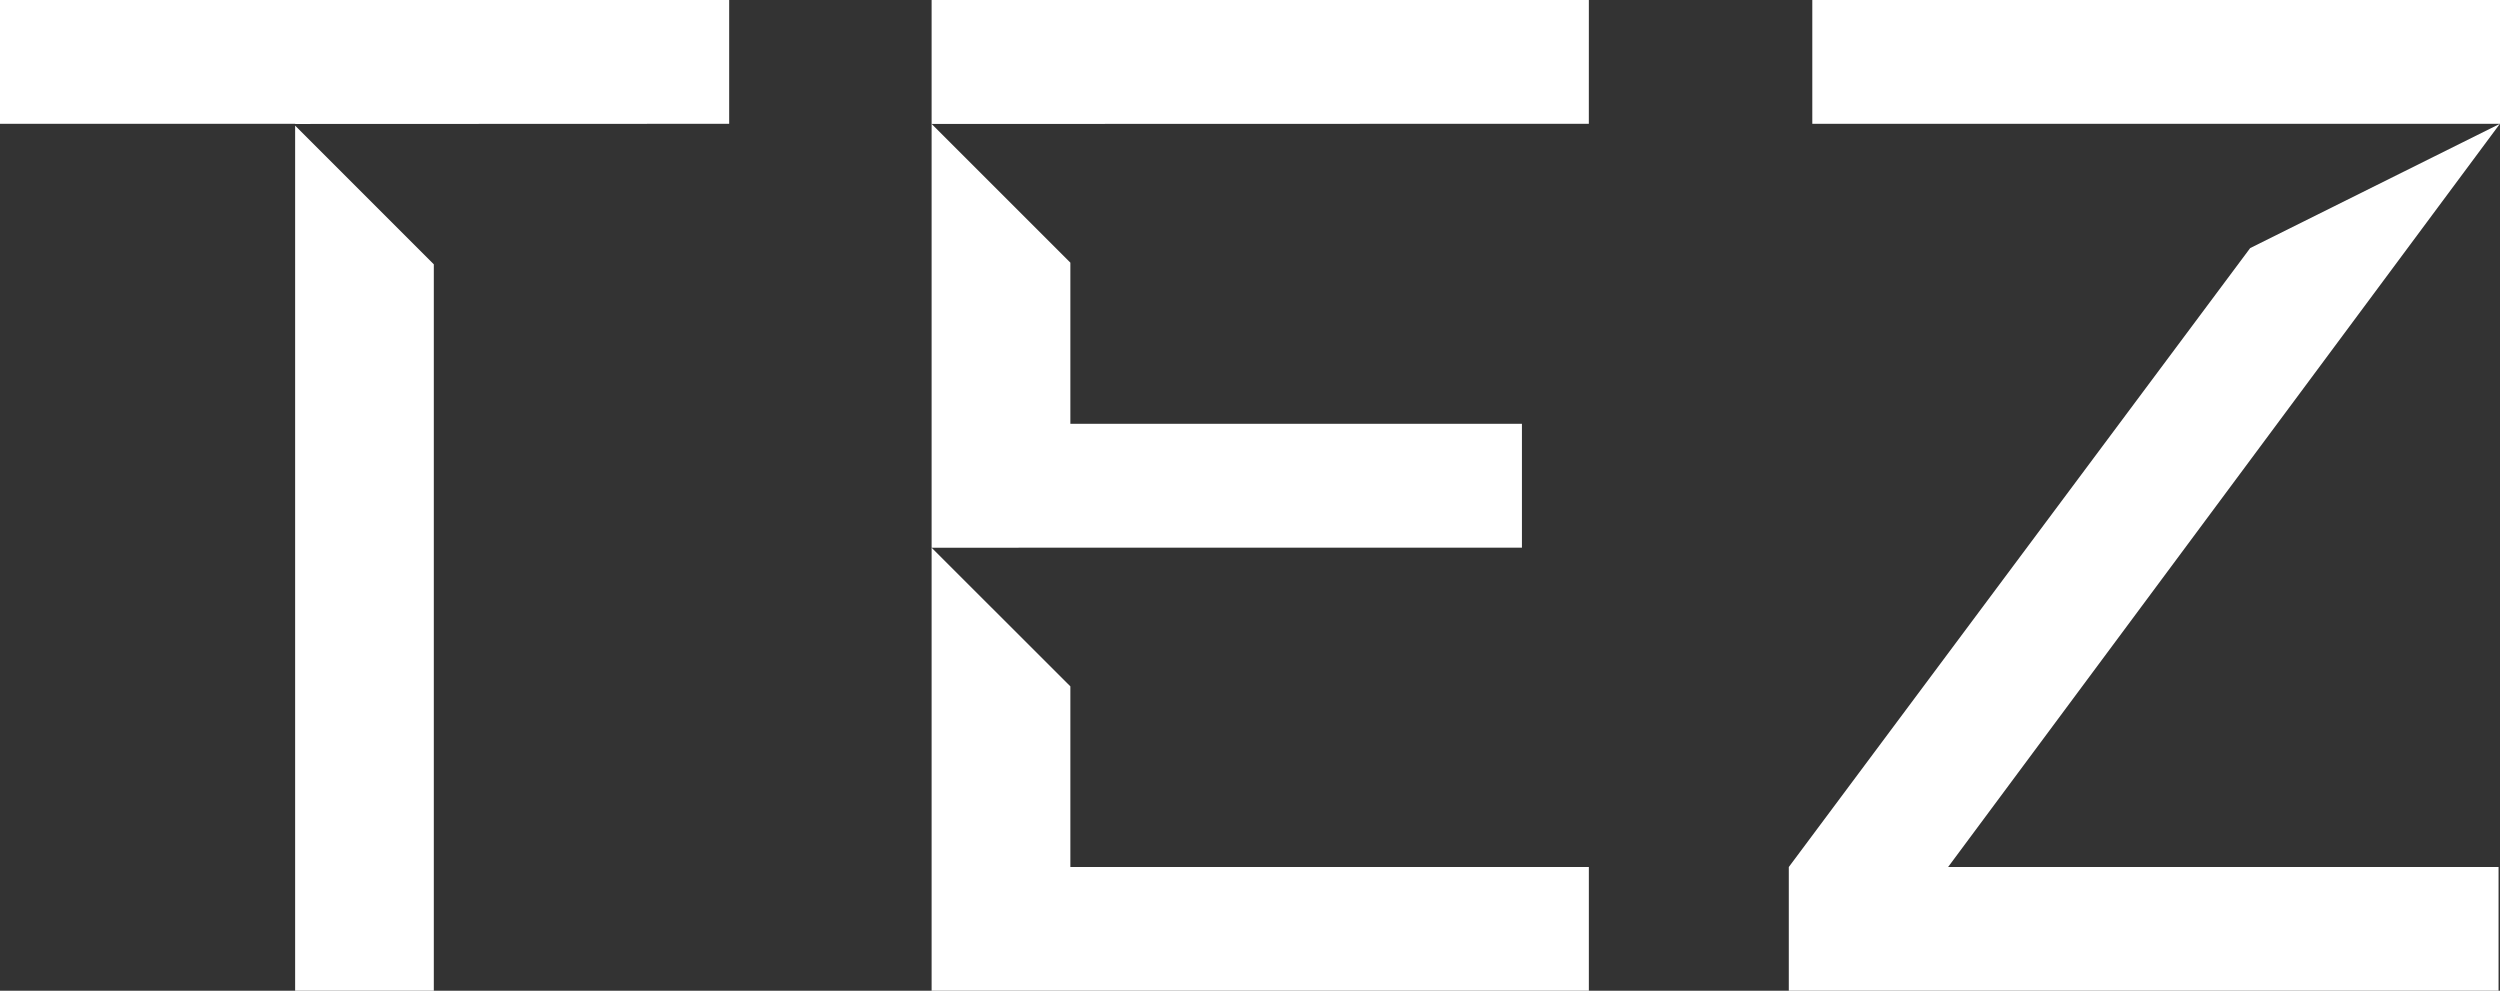
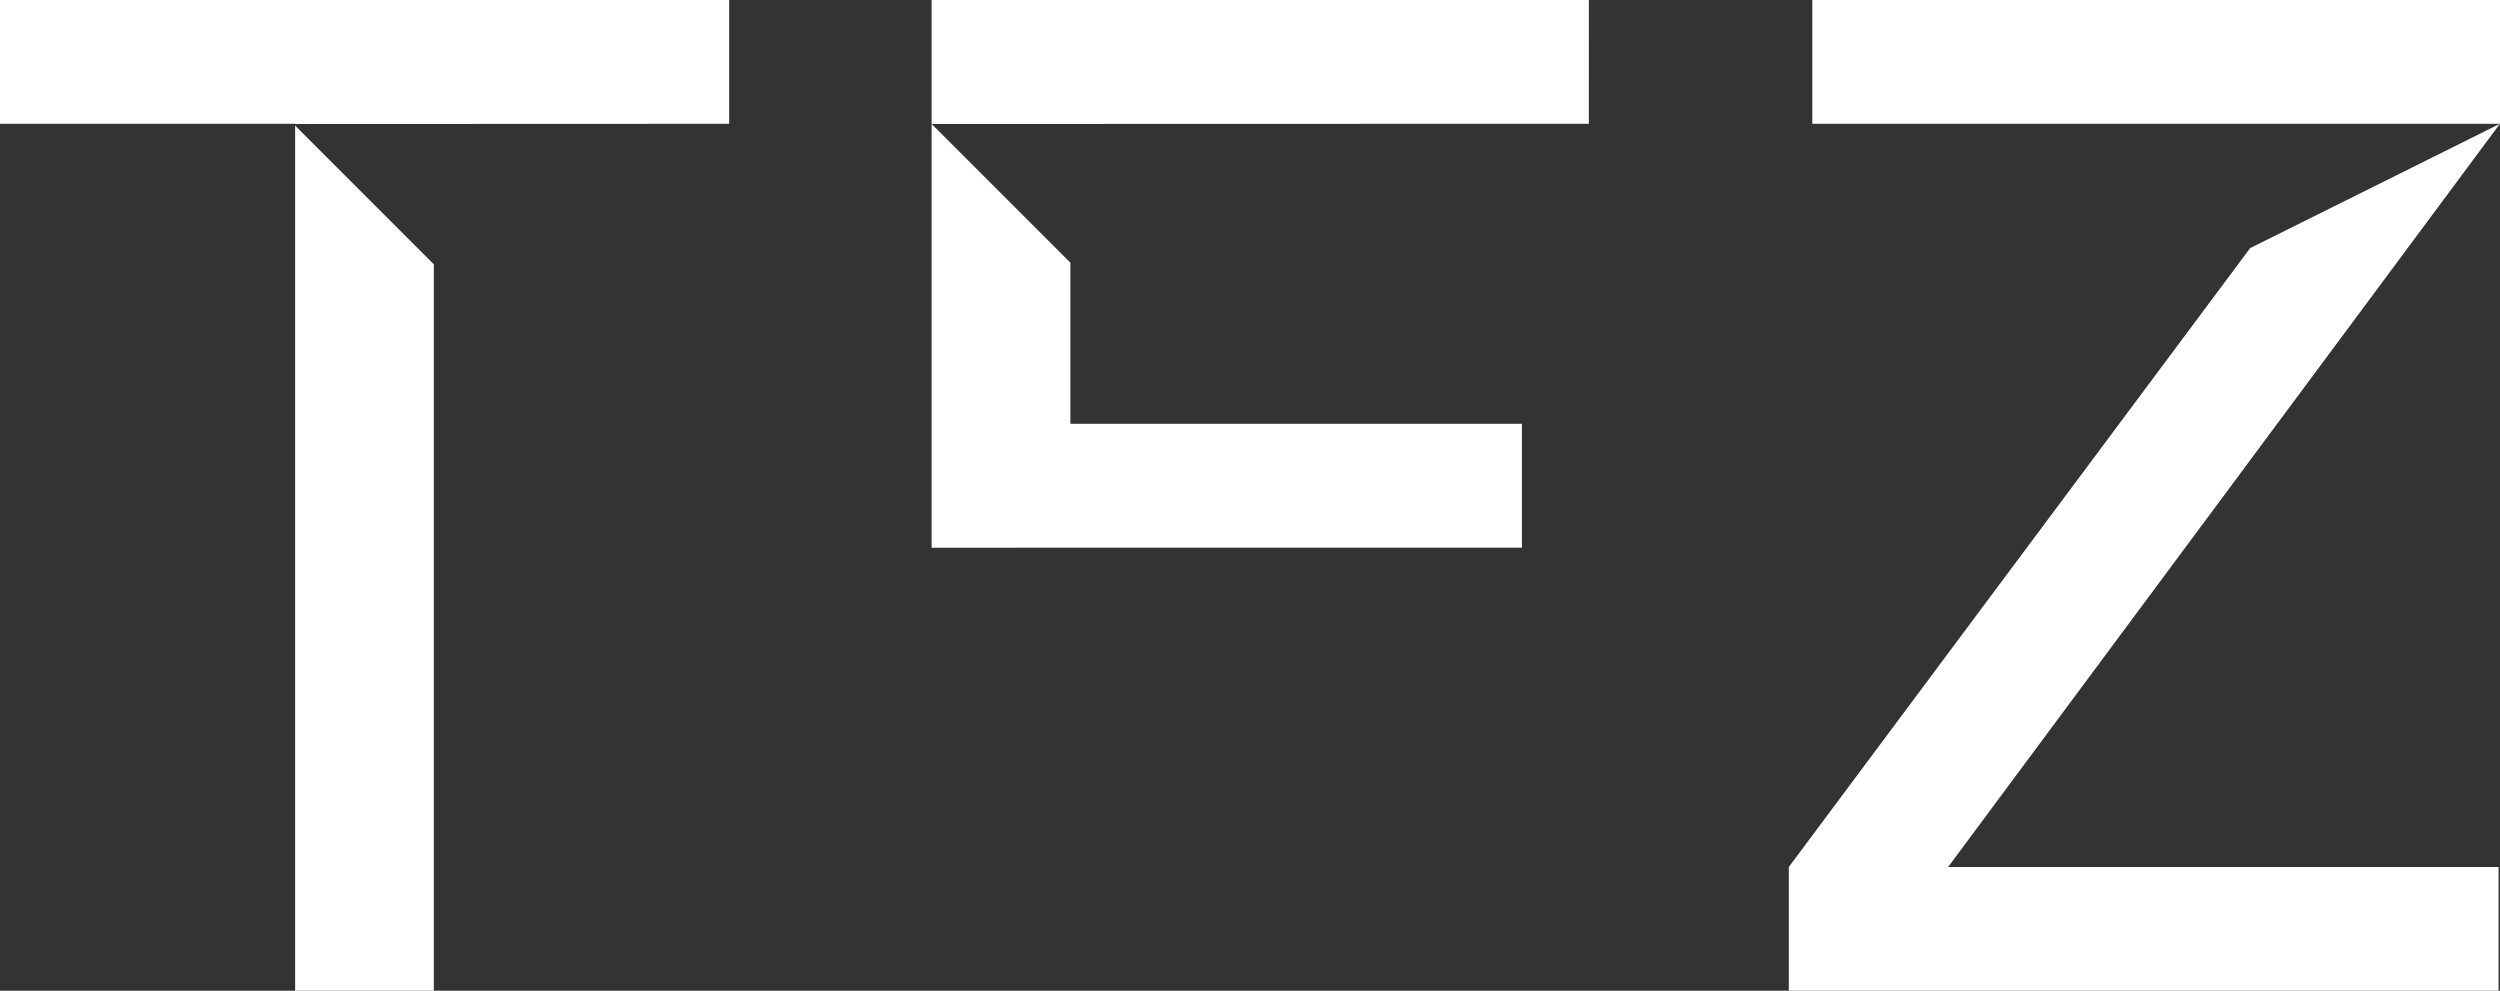
<svg xmlns="http://www.w3.org/2000/svg" width="101.979" height="40.413" viewBox="0 0 101.979 40.413">
  <rect x="0" y="0" width="101.979" height="40.413" fill="#333333" stroke="none" />
  <g transform="translate(-42 -34)">
    <path d="M11.768,71.619h5.657V41.988l-5.657-5.659Z" transform="translate(42.271 2.795)" fill="#fff" />
    <path d="M.856,31.685v5.05H12.9v.007l17.7-.007v-5.05Z" transform="translate(41.144 2.315)" fill="#fff" />
    <path d="M59.38,53.551V48.5H40.96V41.926L35.3,36.268V53.554Z" transform="translate(44.702 2.788)" fill="#fff" />
-     <path d="M62.11,70.007V64.96H40.96V57.591L35.3,51.936V70.007Z" transform="translate(44.702 4.407)" fill="#fff" />
    <path d="M62.11,31.685H35.3v5.056l26.809-.007Z" transform="translate(44.702 2.315)" fill="#fff" />
    <path d="M85.813,41.332l0,0L66.993,66.579v5.046H95.945V66.579H73.491L96,36.262Z" transform="translate(47.975 2.788)" fill="#fff" />
    <rect width="28.052" height="5.05" transform="translate(115.927 34)" fill="#fff" />
  </g>
</svg>